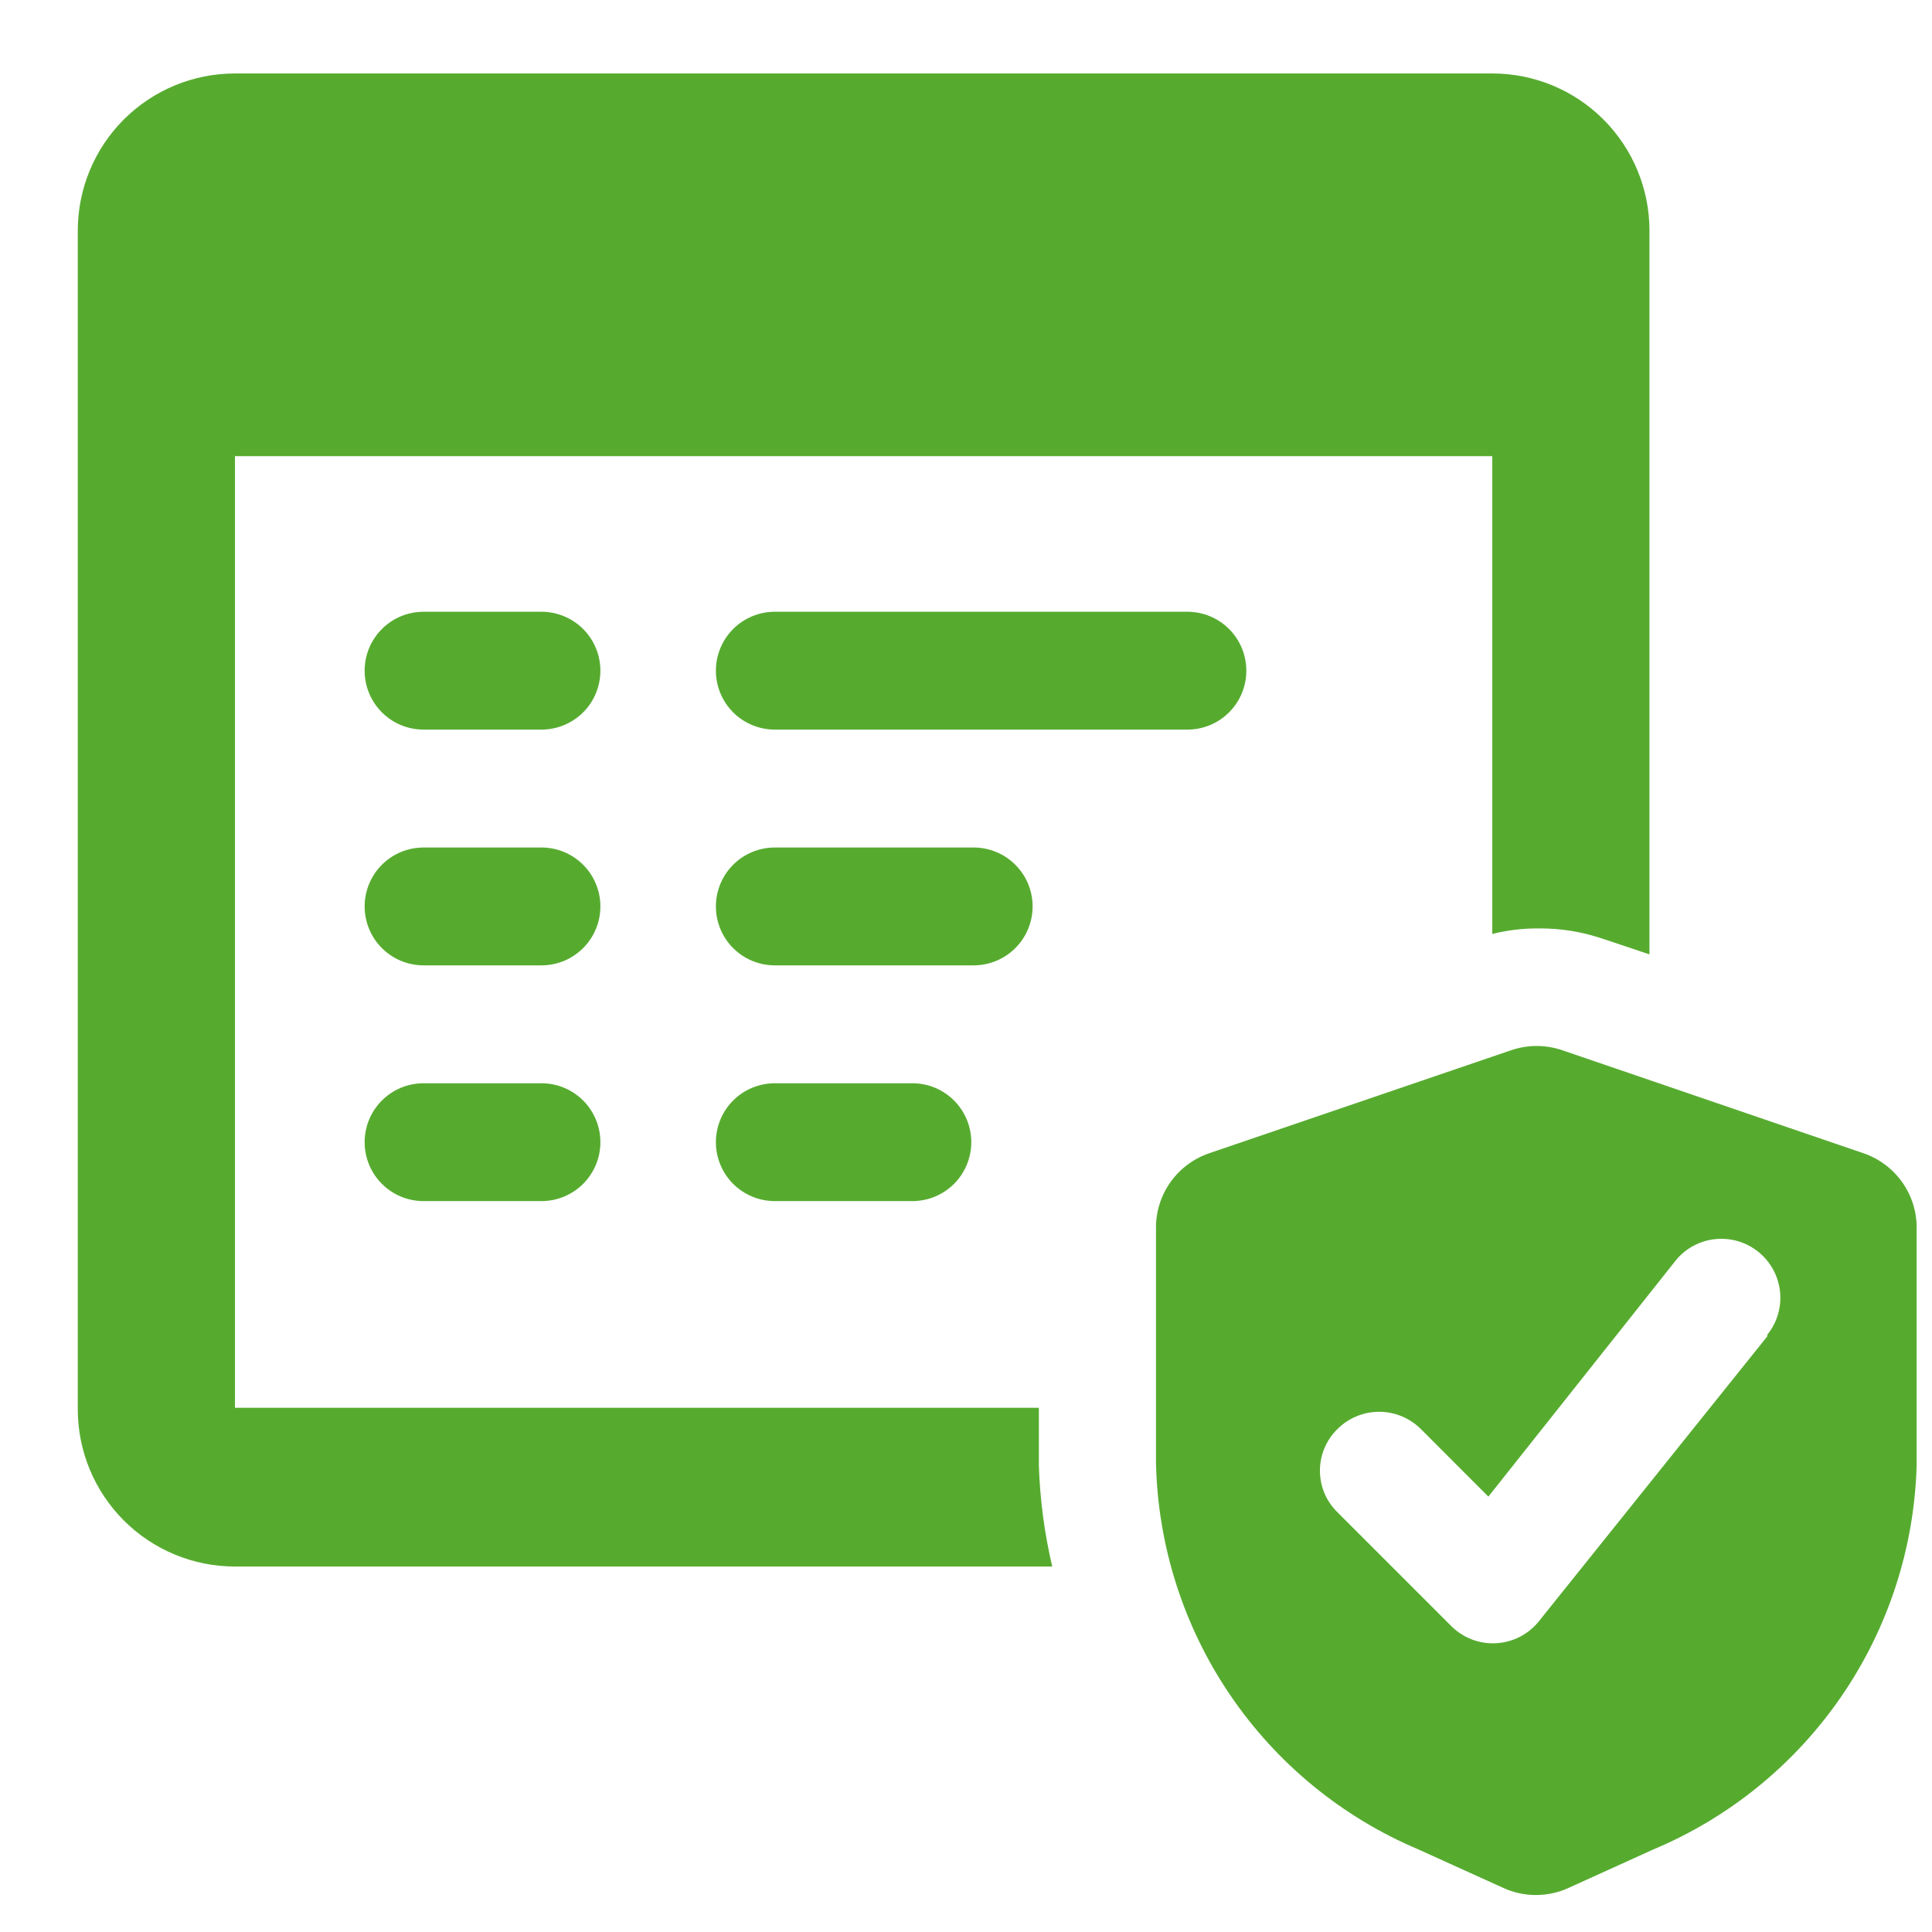
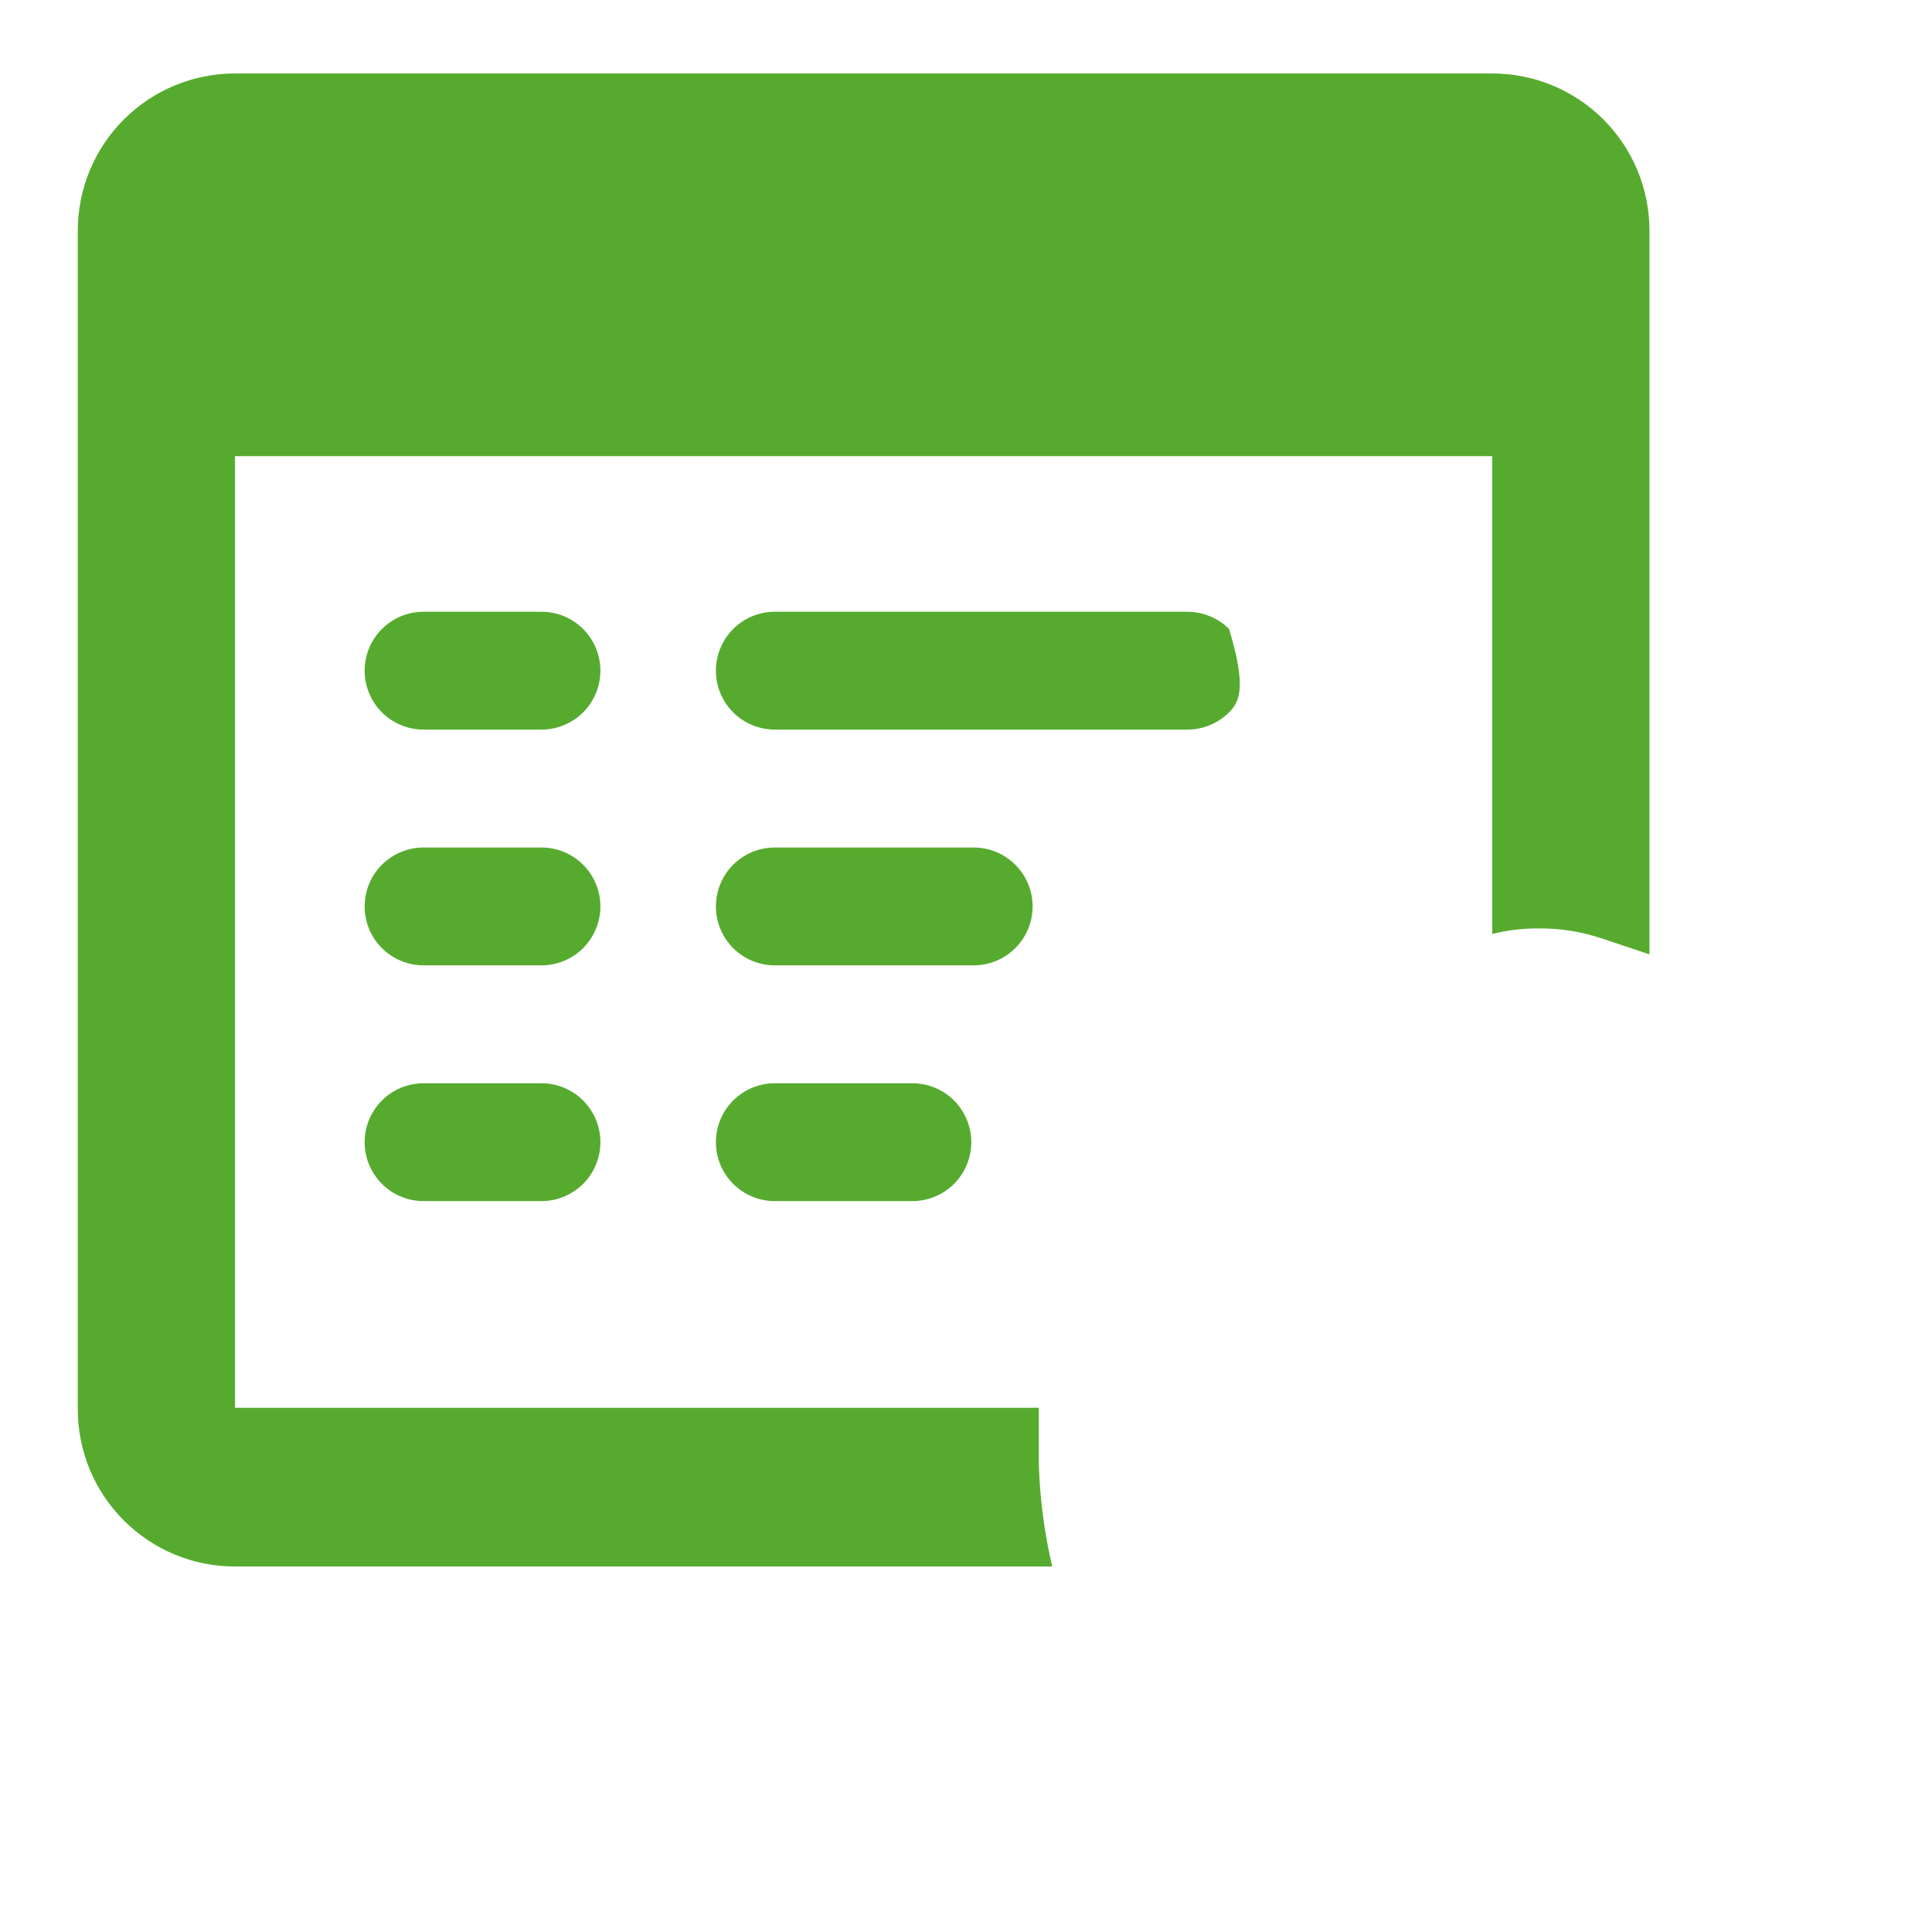
<svg xmlns="http://www.w3.org/2000/svg" width="42" height="42" viewBox="0 0 42 42" fill="none">
  <g clip-path="url(#clip0_13_41)">
    <path d="M11.719 13.299H9.208C8.868 13.299 8.542 13.434 8.302 13.674C8.062 13.914 7.927 14.24 7.927 14.58C7.927 14.92 8.062 15.246 8.302 15.486C8.542 15.726 8.868 15.861 9.208 15.861H11.771C12.11 15.861 12.436 15.726 12.677 15.486C12.917 15.246 13.052 14.92 13.052 14.58C13.052 14.24 12.917 13.914 12.677 13.674C12.436 13.434 12.11 13.299 11.771 13.299H11.719Z" fill="#56AB2F" />
    <path d="M11.719 18.424H9.208C8.868 18.424 8.542 18.559 8.302 18.799C8.062 19.039 7.927 19.365 7.927 19.705C7.927 20.045 8.062 20.371 8.302 20.611C8.542 20.851 8.868 20.986 9.208 20.986H11.771C11.939 20.986 12.105 20.953 12.261 20.889C12.416 20.824 12.557 20.73 12.677 20.611C12.796 20.492 12.89 20.351 12.954 20.195C13.019 20.04 13.052 19.873 13.052 19.705C13.052 19.537 13.019 19.37 12.954 19.215C12.89 19.059 12.796 18.918 12.677 18.799C12.557 18.68 12.416 18.586 12.261 18.521C12.105 18.457 11.939 18.424 11.771 18.424H11.719Z" fill="#56AB2F" />
    <path d="M11.719 23.549H9.208C8.868 23.549 8.542 23.684 8.302 23.924C8.062 24.164 7.927 24.49 7.927 24.83C7.927 25.17 8.062 25.496 8.302 25.736C8.542 25.976 8.868 26.111 9.208 26.111H11.771C12.11 26.111 12.436 25.976 12.677 25.736C12.917 25.496 13.052 25.17 13.052 24.83C13.052 24.49 12.917 24.164 12.677 23.924C12.436 23.684 12.11 23.549 11.771 23.549H11.719Z" fill="#56AB2F" />
-     <path d="M25.813 15.861H16.844C16.504 15.861 16.178 15.726 15.938 15.486C15.698 15.246 15.563 14.92 15.563 14.58C15.563 14.24 15.698 13.914 15.938 13.674C16.178 13.434 16.504 13.299 16.844 13.299H25.813C26.153 13.299 26.479 13.434 26.719 13.674C26.959 13.914 27.094 14.24 27.094 14.58C27.094 14.92 26.959 15.246 26.719 15.486C26.479 15.726 26.153 15.861 25.813 15.861Z" fill="#56AB2F" />
+     <path d="M25.813 15.861H16.844C16.504 15.861 16.178 15.726 15.938 15.486C15.698 15.246 15.563 14.92 15.563 14.58C15.563 14.24 15.698 13.914 15.938 13.674C16.178 13.434 16.504 13.299 16.844 13.299H25.813C26.153 13.299 26.479 13.434 26.719 13.674C27.094 14.92 26.959 15.246 26.719 15.486C26.479 15.726 26.153 15.861 25.813 15.861Z" fill="#56AB2F" />
    <path d="M21.166 18.424H16.844C16.504 18.424 16.178 18.559 15.938 18.799C15.698 19.039 15.563 19.365 15.563 19.705C15.563 20.045 15.698 20.371 15.938 20.611C16.178 20.851 16.504 20.986 16.844 20.986H21.166C21.506 20.986 21.832 20.851 22.072 20.611C22.313 20.371 22.448 20.045 22.448 19.705C22.448 19.365 22.313 19.039 22.072 18.799C21.832 18.559 21.506 18.424 21.166 18.424Z" fill="#56AB2F" />
    <path d="M19.834 23.549H16.844C16.504 23.549 16.178 23.684 15.938 23.924C15.698 24.164 15.563 24.49 15.563 24.83C15.563 25.17 15.698 25.496 15.938 25.736C16.178 25.976 16.504 26.111 16.844 26.111H19.834C20.174 26.111 20.5 25.976 20.74 25.736C20.98 25.496 21.115 25.17 21.115 24.83C21.115 24.49 20.98 24.164 20.74 23.924C20.5 23.684 20.174 23.549 19.834 23.549Z" fill="#56AB2F" />
    <path d="M22.584 31.868V30.604H5.108V9.916H32.441V20.303C32.771 20.221 33.11 20.181 33.449 20.183C33.92 20.179 34.388 20.254 34.833 20.405L35.858 20.747V5.013C35.858 4.107 35.498 3.238 34.857 2.597C34.217 1.957 33.348 1.597 32.441 1.597H5.108C4.202 1.597 3.333 1.957 2.692 2.597C2.051 3.238 1.691 4.107 1.691 5.013V30.638C1.691 31.544 2.051 32.413 2.692 33.054C3.333 33.695 4.202 34.055 5.108 34.055H22.875C22.706 33.337 22.609 32.605 22.584 31.868Z" fill="#56AB2F" />
-     <path d="M40.505 25.069L33.962 22.831C33.602 22.708 33.211 22.708 32.851 22.831L26.291 25.069C25.955 25.183 25.662 25.399 25.454 25.686C25.246 25.974 25.132 26.32 25.13 26.675V31.8C25.169 33.602 25.728 35.354 26.741 36.846C27.753 38.337 29.175 39.504 30.835 40.205L32.681 41.042C32.903 41.144 33.145 41.196 33.389 41.196C33.634 41.196 33.876 41.144 34.098 41.042L35.943 40.205C37.597 39.511 39.015 38.356 40.03 36.878C41.045 35.4 41.613 33.66 41.666 31.868V26.743C41.678 26.377 41.572 26.016 41.362 25.714C41.153 25.413 40.852 25.186 40.505 25.069ZM38.42 29.05L33.449 35.251C33.336 35.39 33.196 35.503 33.036 35.585C32.877 35.666 32.702 35.713 32.524 35.722C32.345 35.732 32.166 35.704 31.999 35.641C31.832 35.577 31.68 35.479 31.553 35.353L29.076 32.876C28.955 32.758 28.859 32.618 28.793 32.462C28.728 32.307 28.694 32.14 28.694 31.971C28.694 31.802 28.728 31.635 28.793 31.48C28.859 31.324 28.955 31.183 29.076 31.065C29.316 30.826 29.642 30.691 29.981 30.691C30.321 30.691 30.646 30.826 30.887 31.065L32.356 32.535L36.422 27.41C36.527 27.278 36.657 27.169 36.805 27.088C36.953 27.007 37.115 26.956 37.282 26.938C37.45 26.92 37.619 26.935 37.781 26.982C37.942 27.029 38.093 27.108 38.224 27.213C38.355 27.319 38.464 27.449 38.545 27.596C38.626 27.744 38.677 27.906 38.696 28.074C38.714 28.241 38.699 28.41 38.652 28.572C38.605 28.733 38.526 28.884 38.42 29.015V29.05Z" fill="#56AB2F" />
  </g>
  <defs>
    <clipPath id="clip0_13_41">
      <rect width="41" height="41" fill="white" transform="translate(0.667 0.264)" />
    </clipPath>
  </defs>
</svg>